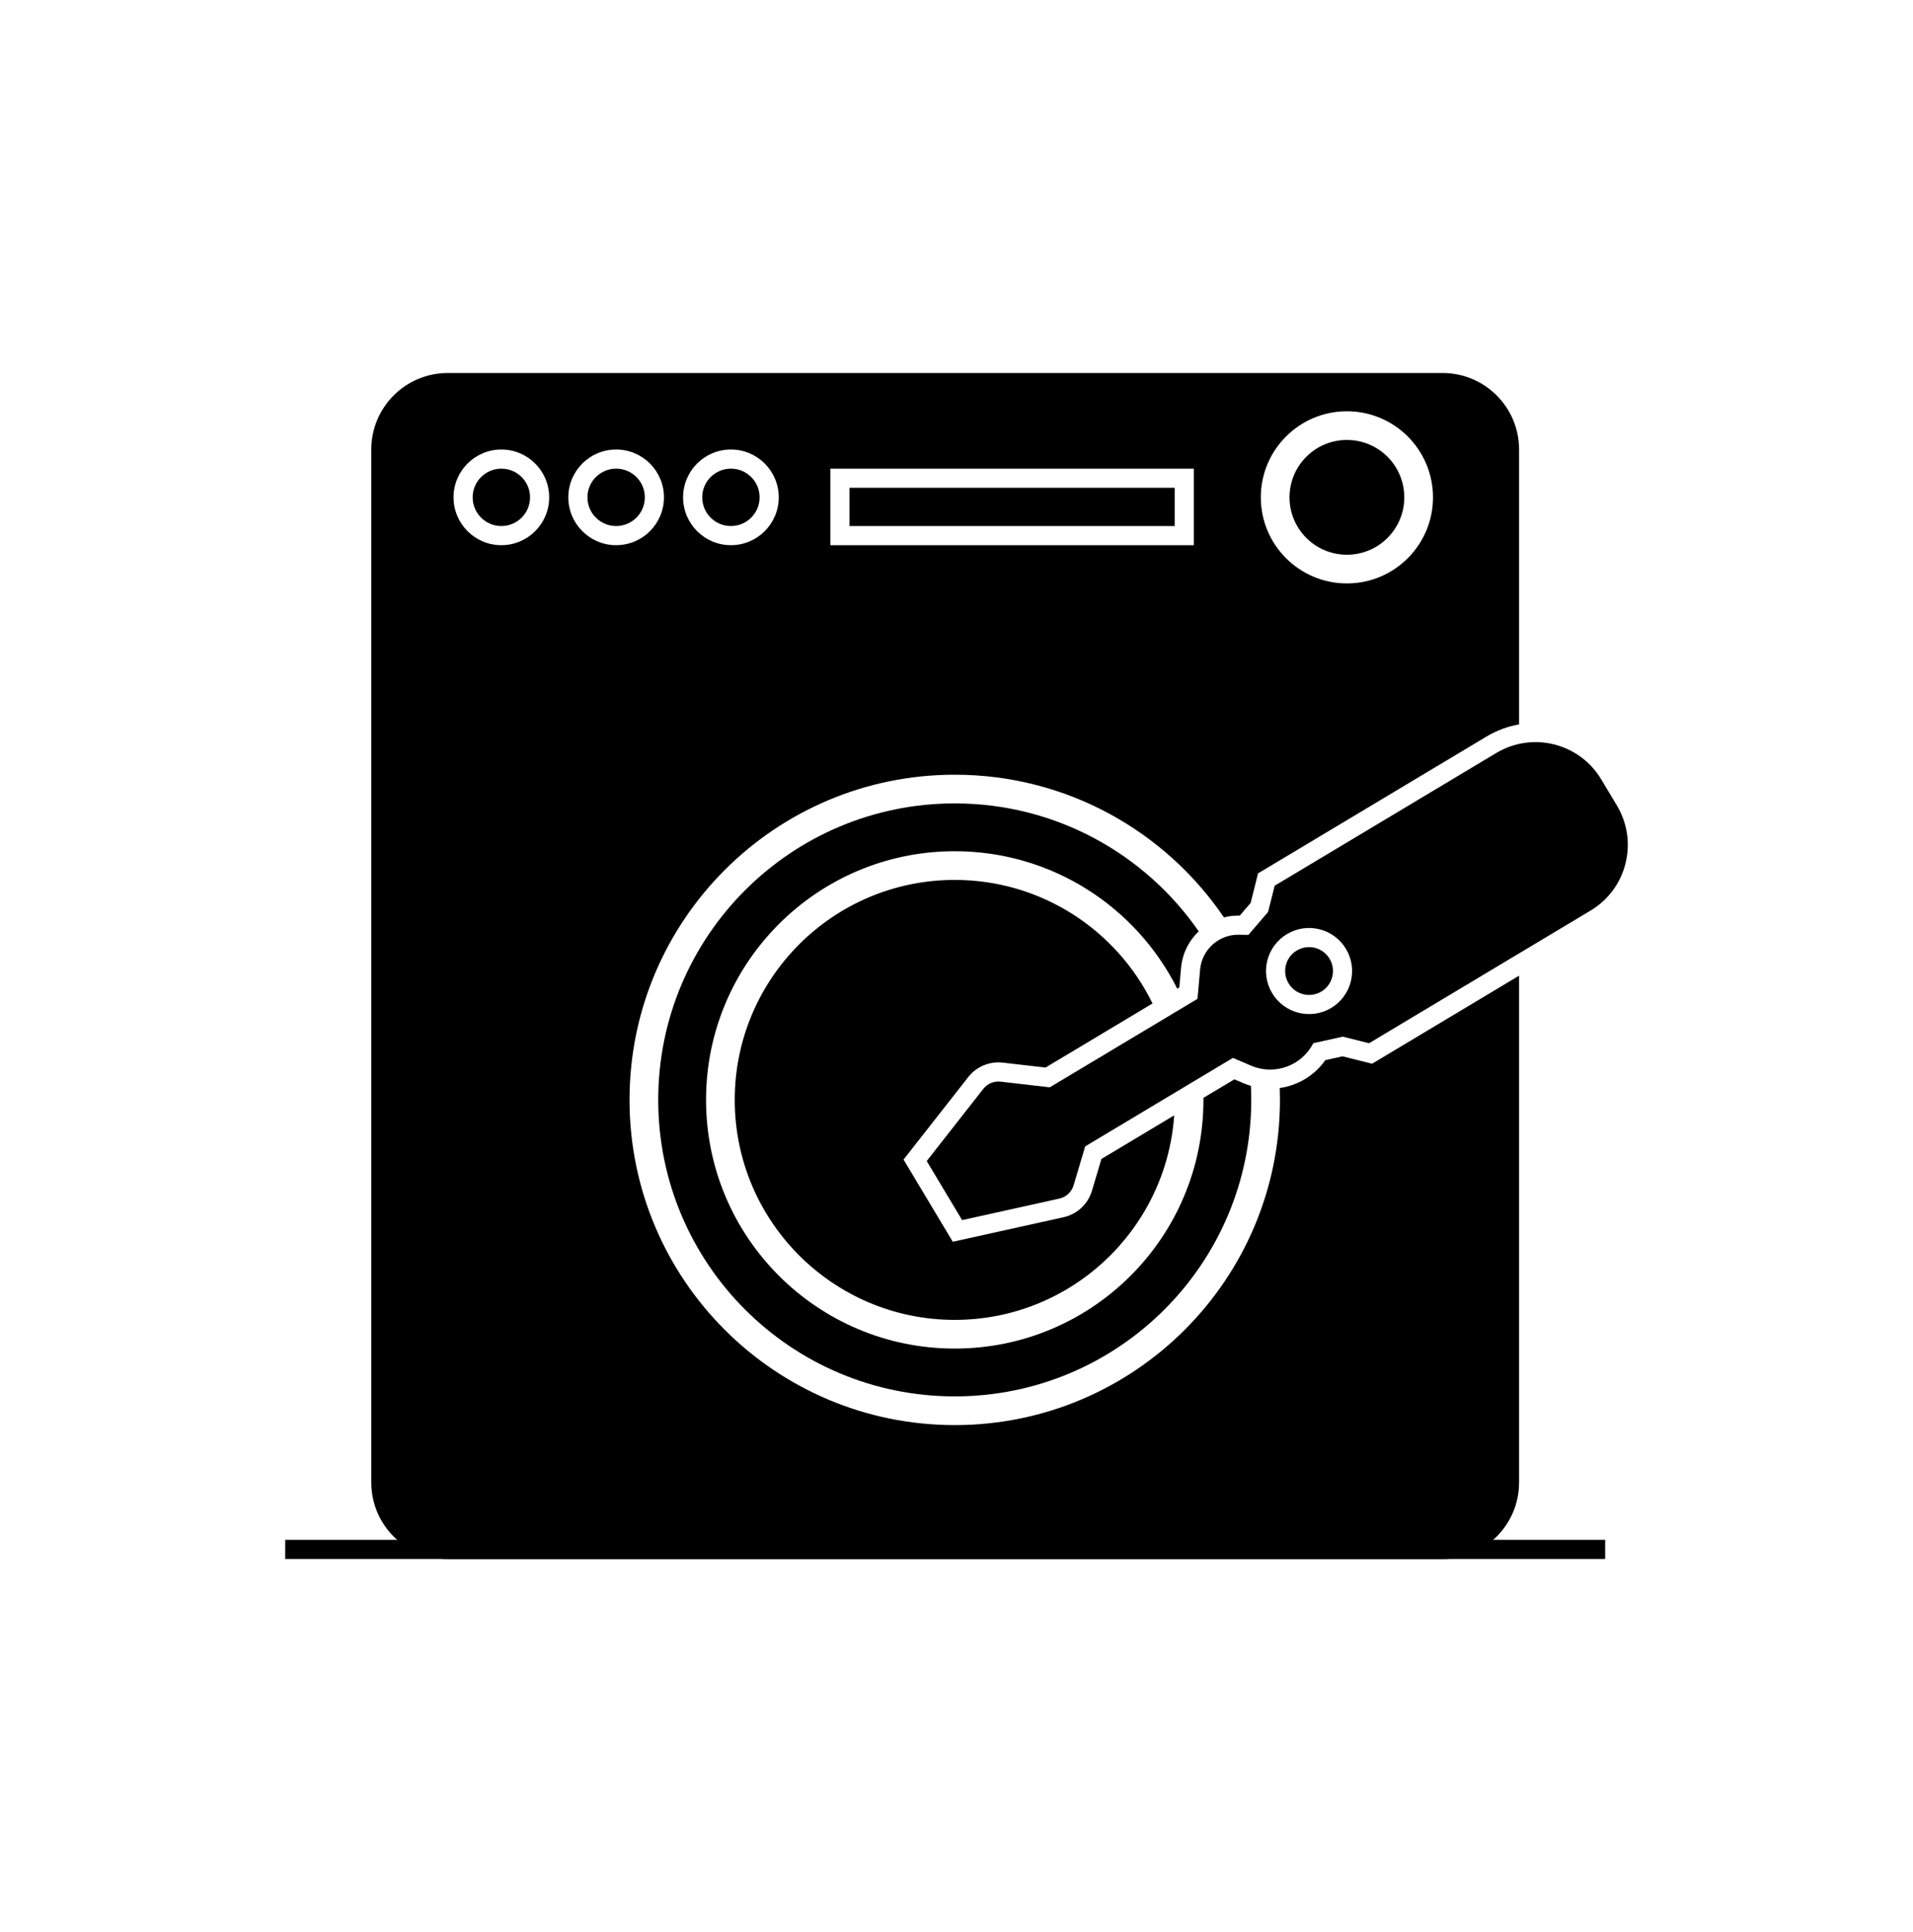
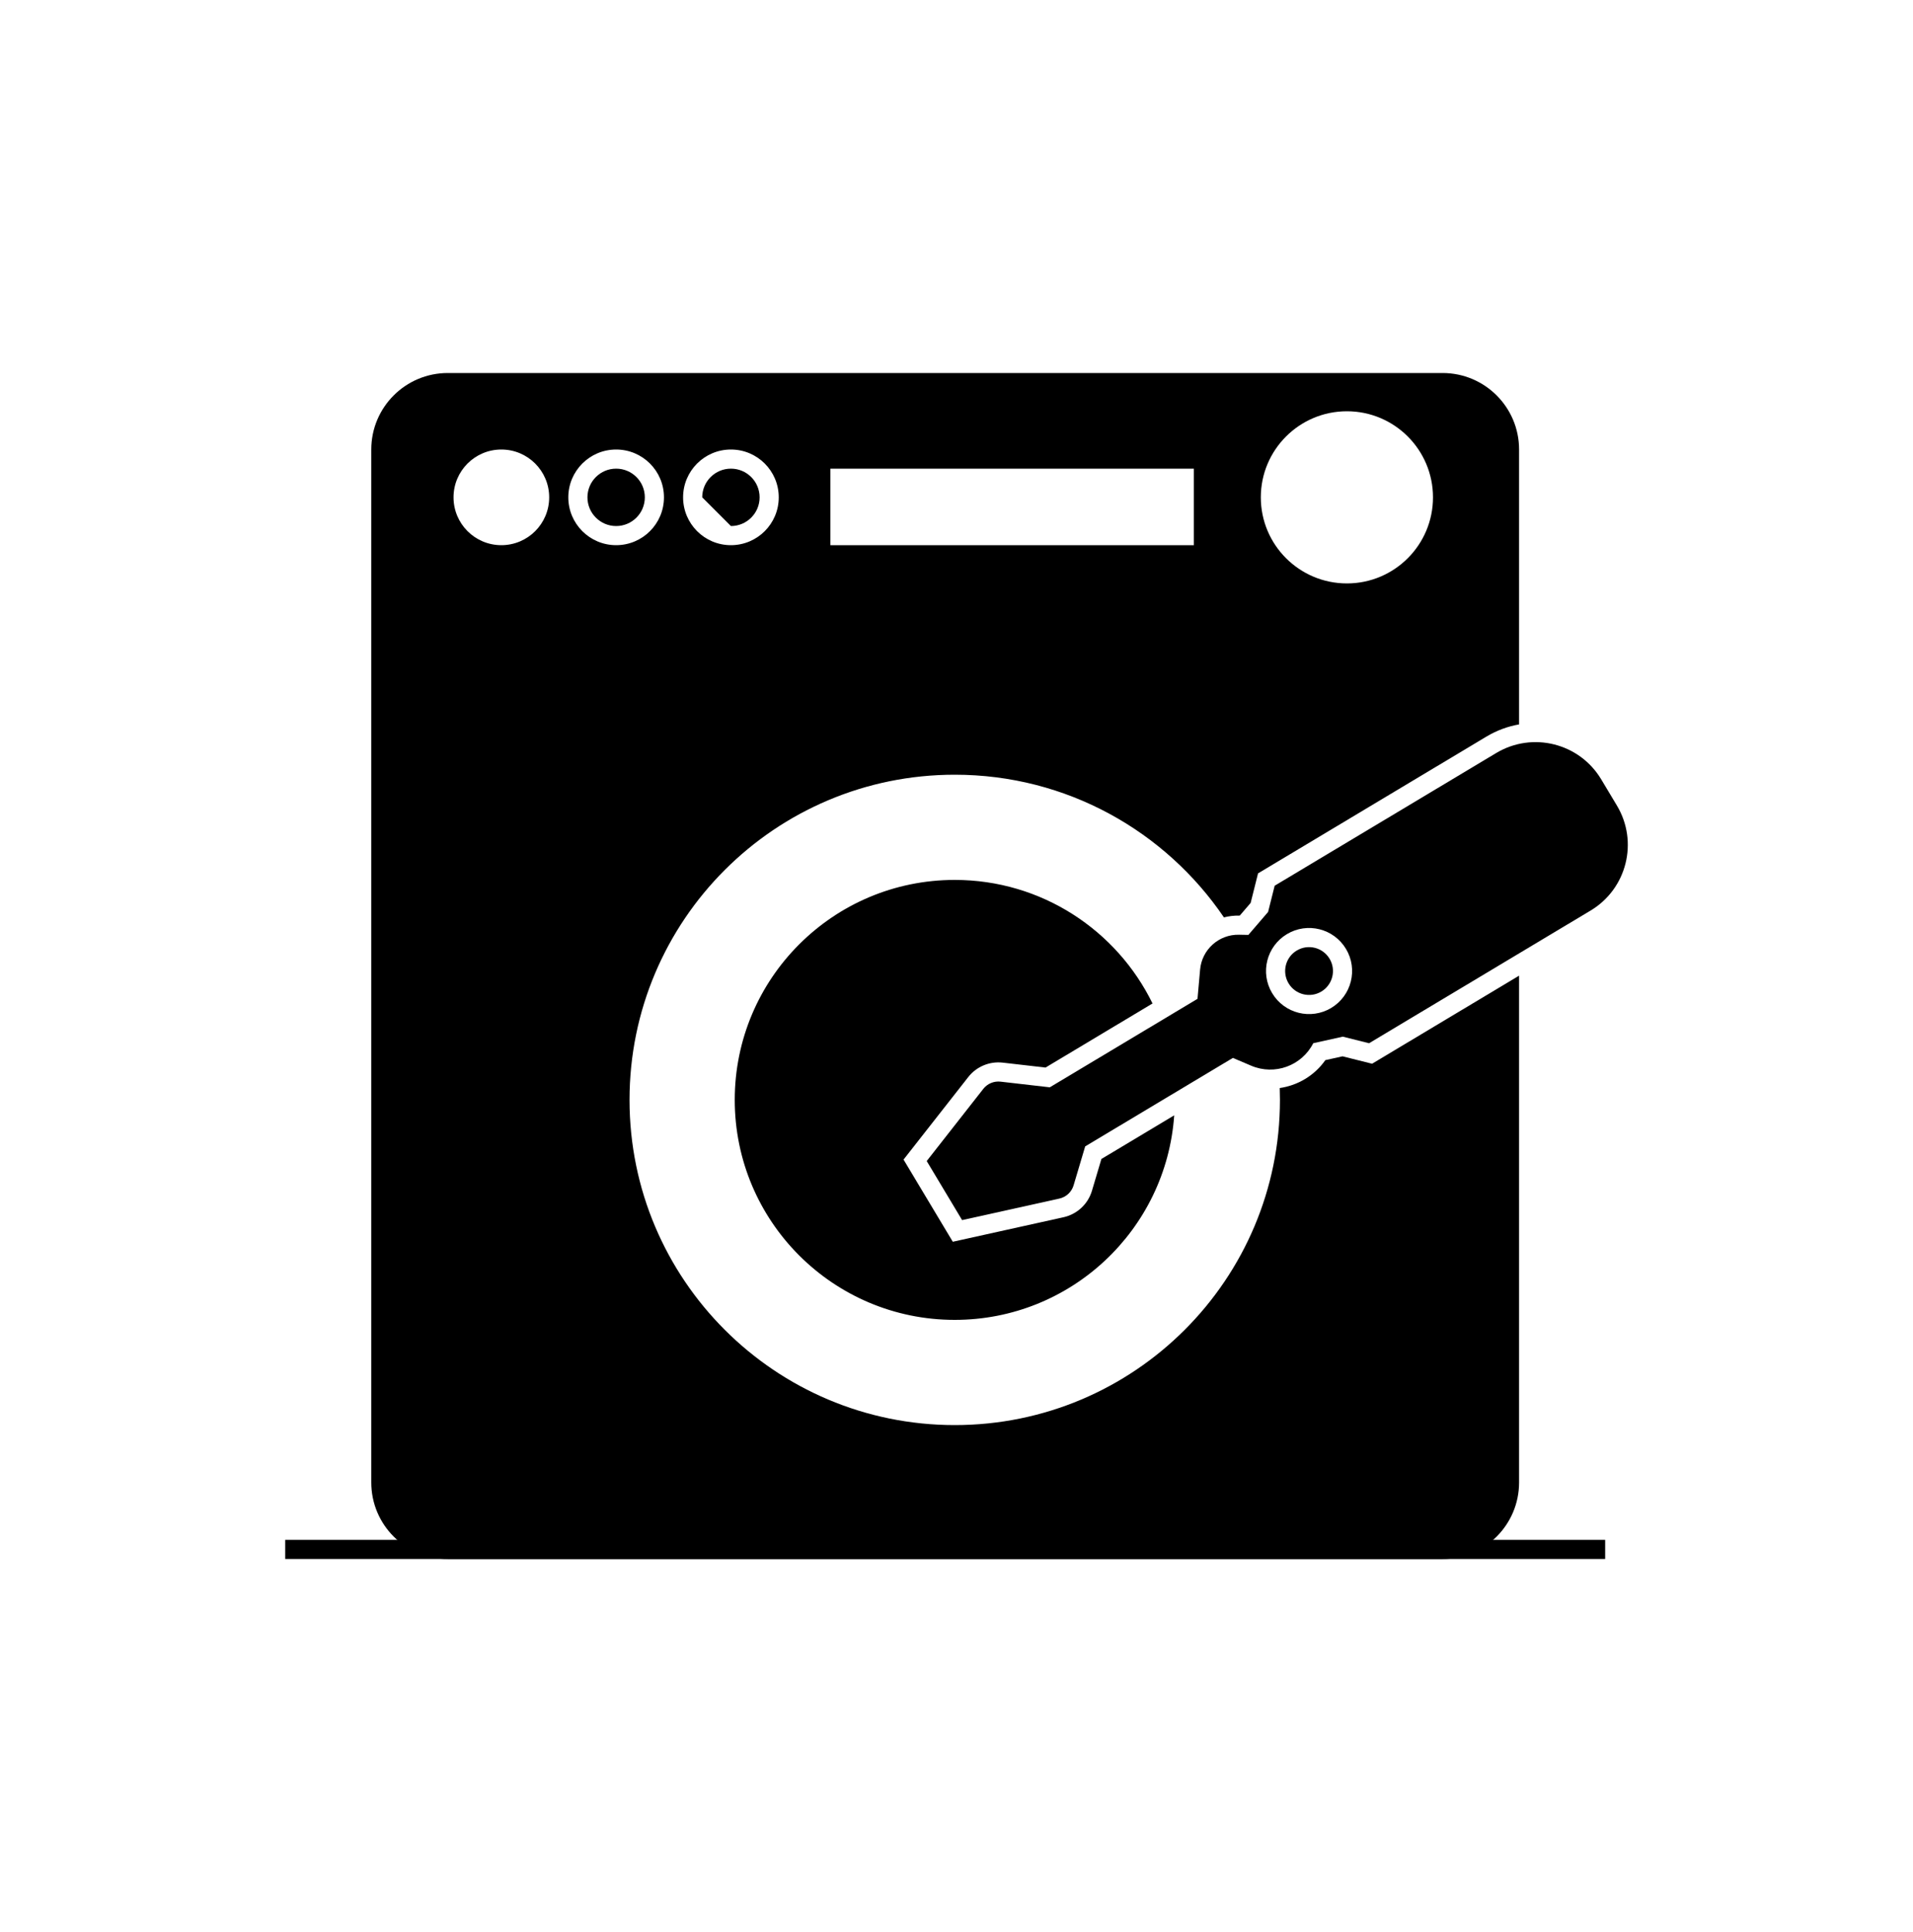
<svg xmlns="http://www.w3.org/2000/svg" width="100" height="101" viewBox="0 0 100 101" fill="none">
-   <path d="M73.408 26C73.408 27.657 72.065 29 70.408 29C68.751 29 67.408 27.657 67.408 26C67.408 24.343 68.751 23 70.408 23C72.065 23 73.408 24.343 73.408 26Z" fill="black" />
-   <path d="M26.208 27.5C27.037 27.5 27.708 26.828 27.708 26C27.708 25.172 27.037 24.5 26.208 24.5C25.38 24.5 24.708 25.172 24.708 26C24.708 26.828 25.38 27.5 26.208 27.5Z" fill="black" />
  <path d="M33.708 26C33.708 26.828 33.037 27.5 32.208 27.5C31.38 27.5 30.708 26.828 30.708 26C30.708 25.172 31.38 24.5 32.208 24.5C33.037 24.5 33.708 25.172 33.708 26Z" fill="black" />
-   <path d="M38.208 27.5C39.037 27.5 39.708 26.828 39.708 26C39.708 25.172 39.037 24.5 38.208 24.5C37.38 24.5 36.708 25.172 36.708 26C36.708 26.828 37.38 27.5 38.208 27.5Z" fill="black" />
-   <path d="M44.408 25.5H61.408V27.5H44.408V25.5Z" fill="black" />
+   <path d="M38.208 27.5C39.037 27.5 39.708 26.828 39.708 26C39.708 25.172 39.037 24.5 38.208 24.5C37.38 24.5 36.708 25.172 36.708 26Z" fill="black" />
  <path fill-rule="evenodd" clip-rule="evenodd" d="M19.408 23.5C19.408 21.291 21.199 19.5 23.408 19.5H75.408C77.617 19.5 79.408 21.291 79.408 23.5V37.87C78.821 37.973 78.242 38.183 77.7 38.508L65.763 45.658L65.376 47.203L64.806 47.866L64.783 47.865C64.506 47.86 64.237 47.893 63.98 47.959C60.922 43.457 55.76 40.5 49.908 40.5C40.519 40.5 32.908 48.111 32.908 57.5C32.908 66.889 40.519 74.5 49.908 74.5C59.297 74.5 66.908 66.889 66.908 57.5C66.908 57.292 66.904 57.086 66.897 56.88C67.84 56.744 68.712 56.23 69.281 55.421L70.18 55.222L71.724 55.609L79.408 51.006V77.5C79.408 79.709 77.617 81.5 75.408 81.5H23.408C21.199 81.5 19.408 79.709 19.408 77.5V23.5ZM74.908 26C74.908 28.485 72.894 30.5 70.408 30.5C67.923 30.5 65.908 28.485 65.908 26C65.908 23.515 67.923 21.5 70.408 21.5C72.894 21.5 74.908 23.515 74.908 26ZM26.208 28.5C27.589 28.5 28.708 27.381 28.708 26C28.708 24.619 27.589 23.5 26.208 23.5C24.827 23.5 23.708 24.619 23.708 26C23.708 27.381 24.827 28.5 26.208 28.5ZM34.708 26C34.708 27.381 33.589 28.5 32.208 28.5C30.827 28.5 29.708 27.381 29.708 26C29.708 24.619 30.827 23.5 32.208 23.5C33.589 23.5 34.708 24.619 34.708 26ZM38.208 28.5C39.589 28.5 40.708 27.381 40.708 26C40.708 24.619 39.589 23.5 38.208 23.5C36.827 23.5 35.708 24.619 35.708 26C35.708 27.381 36.827 28.5 38.208 28.5ZM43.408 24.5H62.408V28.5H43.408V24.5Z" fill="black" />
-   <path d="M62.662 48.688C59.864 44.647 55.195 42 49.908 42C41.348 42 34.408 48.94 34.408 57.5C34.408 66.06 41.348 73 49.908 73C58.469 73 65.408 66.06 65.408 57.5C65.408 57.255 65.403 57.011 65.391 56.769C65.265 56.731 65.139 56.686 65.015 56.633L64.525 56.425L62.908 57.393C62.908 57.429 62.908 57.464 62.908 57.5C62.908 64.68 57.088 70.5 49.908 70.5C42.728 70.5 36.908 64.68 36.908 57.5C36.908 50.32 42.728 44.5 49.908 44.5C54.998 44.5 59.404 47.425 61.539 51.686L61.647 51.621L61.739 50.598C61.806 49.843 62.149 49.175 62.662 48.688Z" fill="black" />
  <path d="M60.247 52.459C58.379 48.635 54.451 46 49.908 46C43.557 46 38.408 51.149 38.408 57.5C38.408 63.851 43.557 69 49.908 69C55.988 69 60.965 64.282 61.38 58.308L57.575 60.588L57.08 62.252C56.873 62.948 56.304 63.477 55.595 63.634L49.806 64.916L47.232 60.62L50.615 56.305C51.044 55.758 51.727 55.473 52.417 55.552L54.654 55.809L60.247 52.459Z" fill="black" />
  <path d="M14.908 80.5H83.908V81.5H14.908V80.5Z" fill="black" />
  <path d="M69.072 51.836C68.48 52.19 67.712 51.998 67.358 51.406C67.003 50.813 67.195 50.046 67.787 49.691C68.38 49.336 69.147 49.529 69.502 50.121C69.857 50.713 69.664 51.481 69.072 51.836Z" fill="black" />
  <path fill-rule="evenodd" clip-rule="evenodd" d="M83.701 40.742C82.565 38.846 80.109 38.23 78.213 39.366L66.632 46.303L66.288 47.675L65.258 48.874L64.764 48.865C63.715 48.845 62.828 49.641 62.734 50.687L62.598 52.217L54.877 56.842L52.303 56.546C51.958 56.506 51.617 56.649 51.402 56.922L48.443 60.696L50.293 63.784L55.379 62.658C55.733 62.579 56.018 62.315 56.121 61.967L56.727 59.93L64.448 55.305L65.406 55.713C66.629 56.233 68.046 55.719 68.65 54.536L70.194 54.194L71.566 54.538L83.147 47.601C85.042 46.466 85.658 44.009 84.523 42.114L83.701 40.742ZM69.586 52.694C68.52 53.332 67.138 52.986 66.5 51.919C65.861 50.853 66.208 49.472 67.274 48.833C68.34 48.194 69.722 48.541 70.36 49.607C70.999 50.673 70.652 52.055 69.586 52.694Z" fill="black" />
</svg>